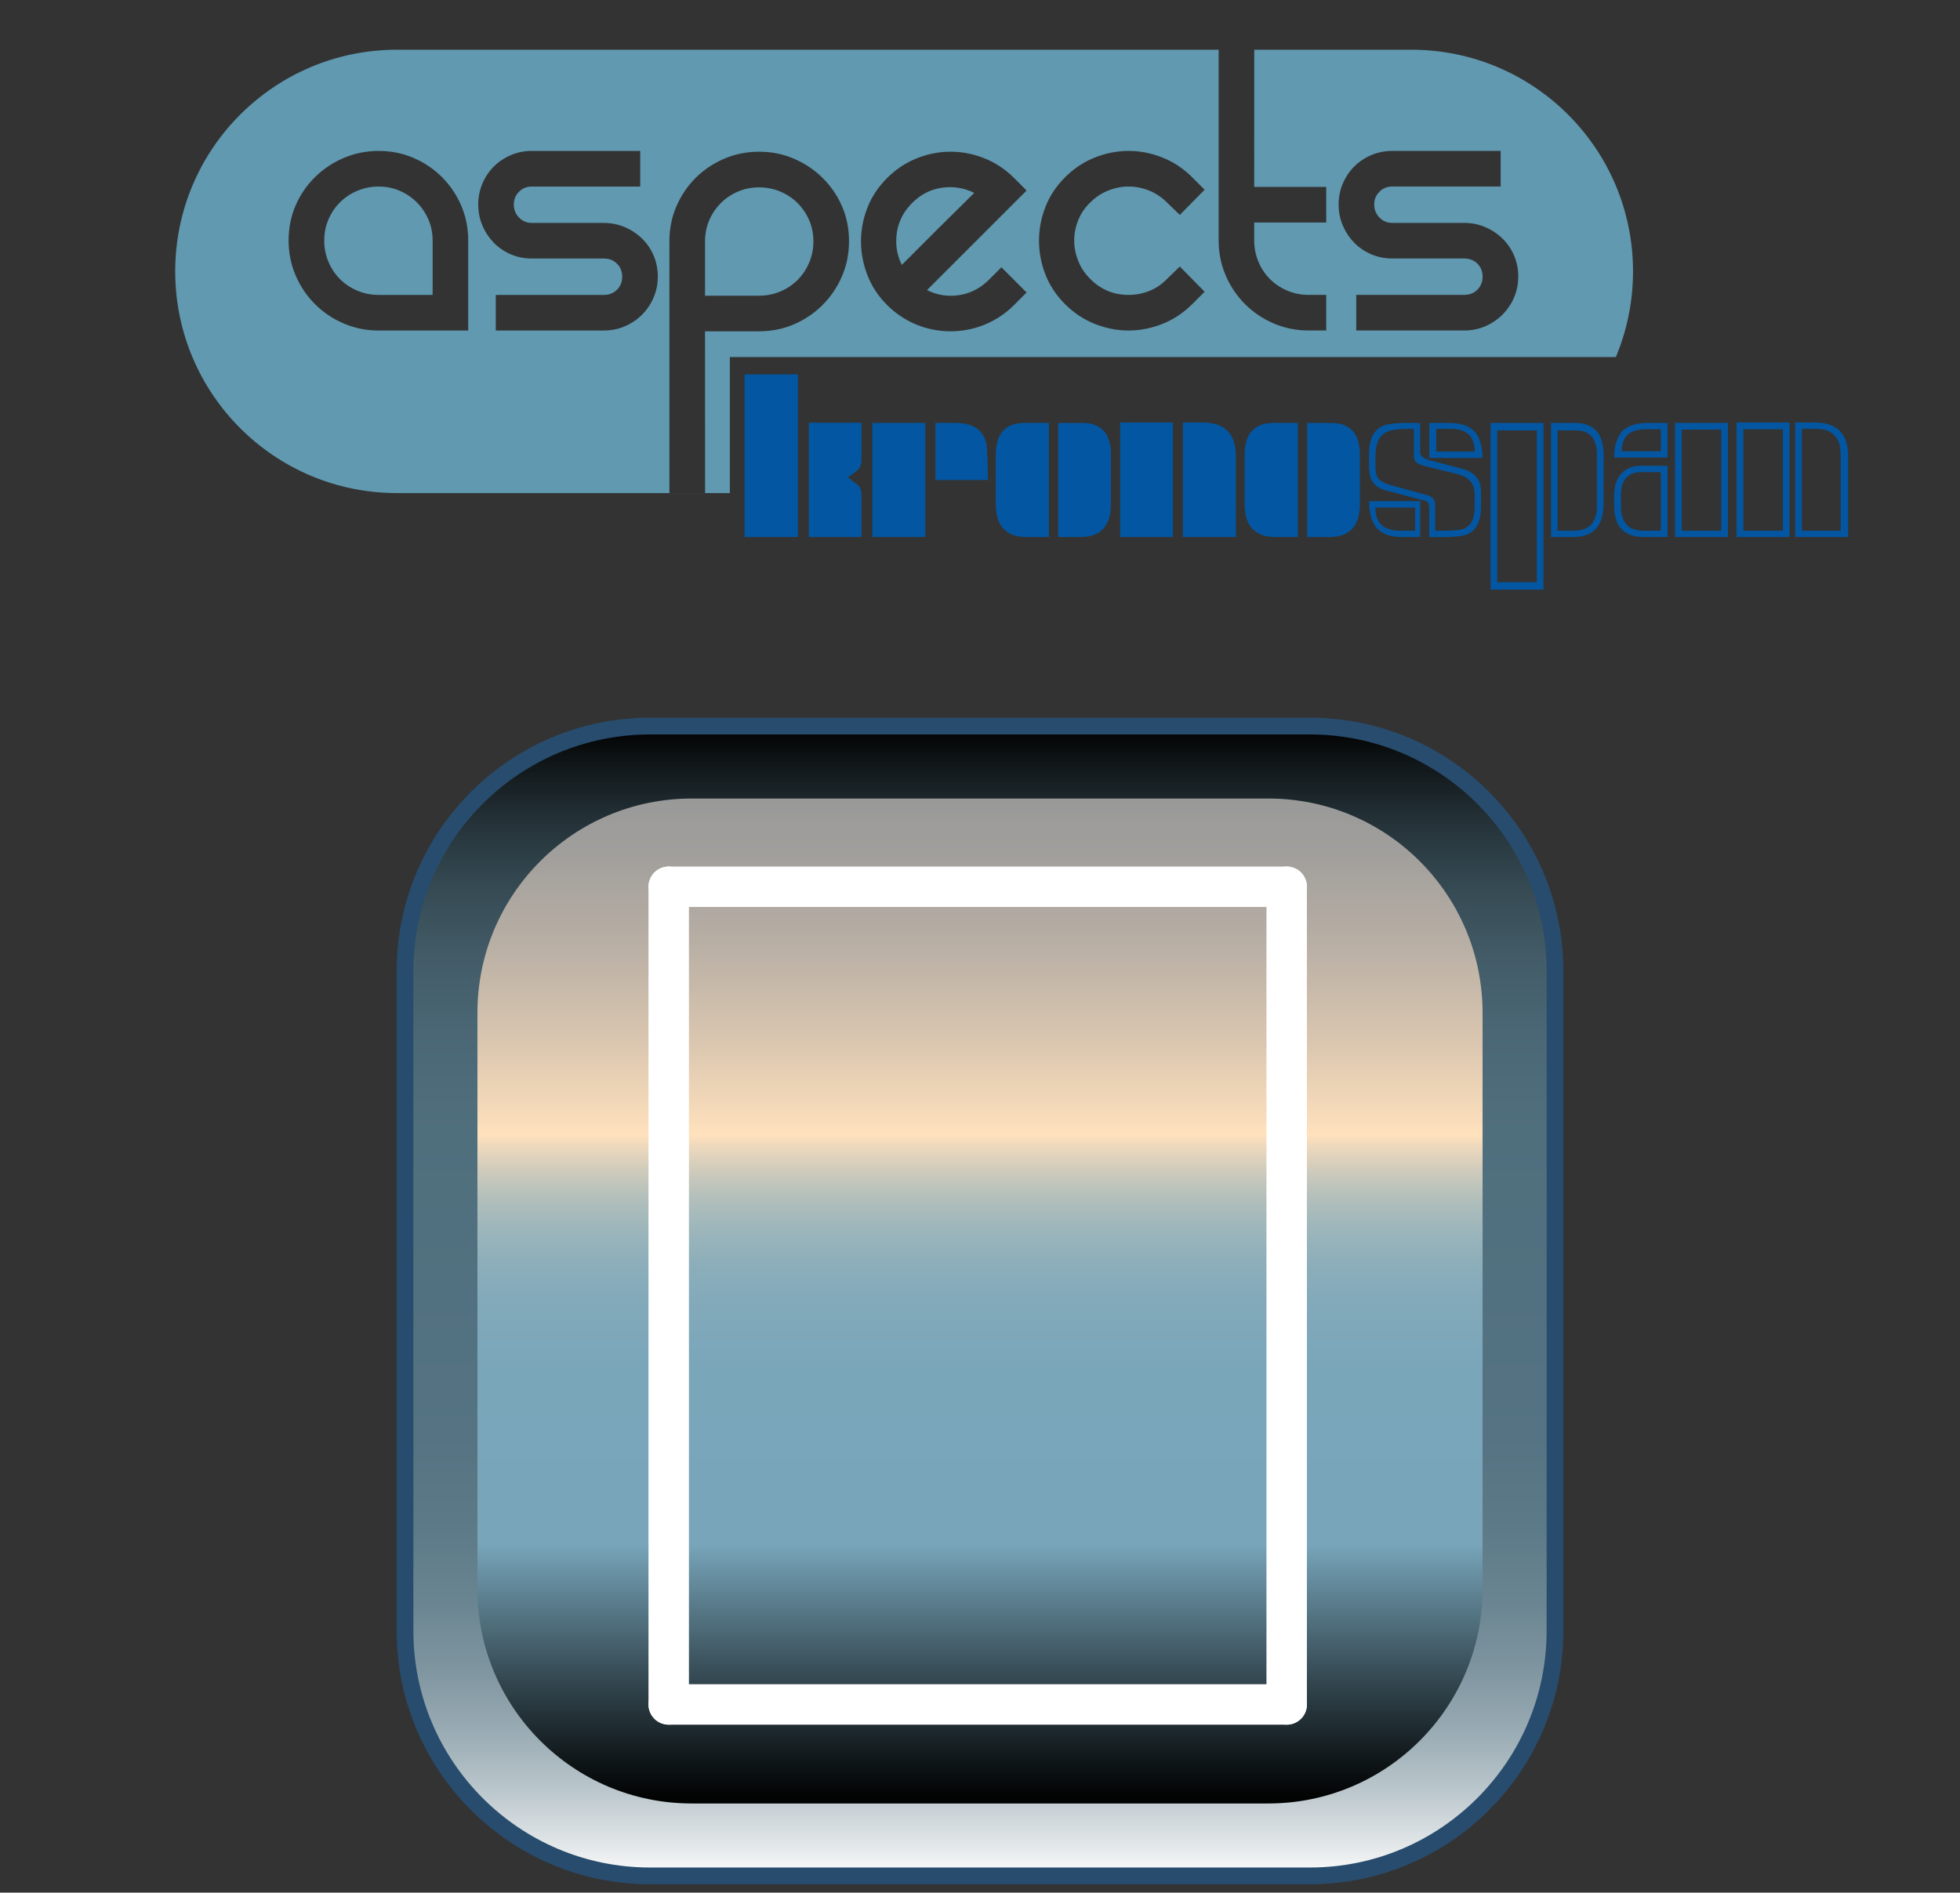
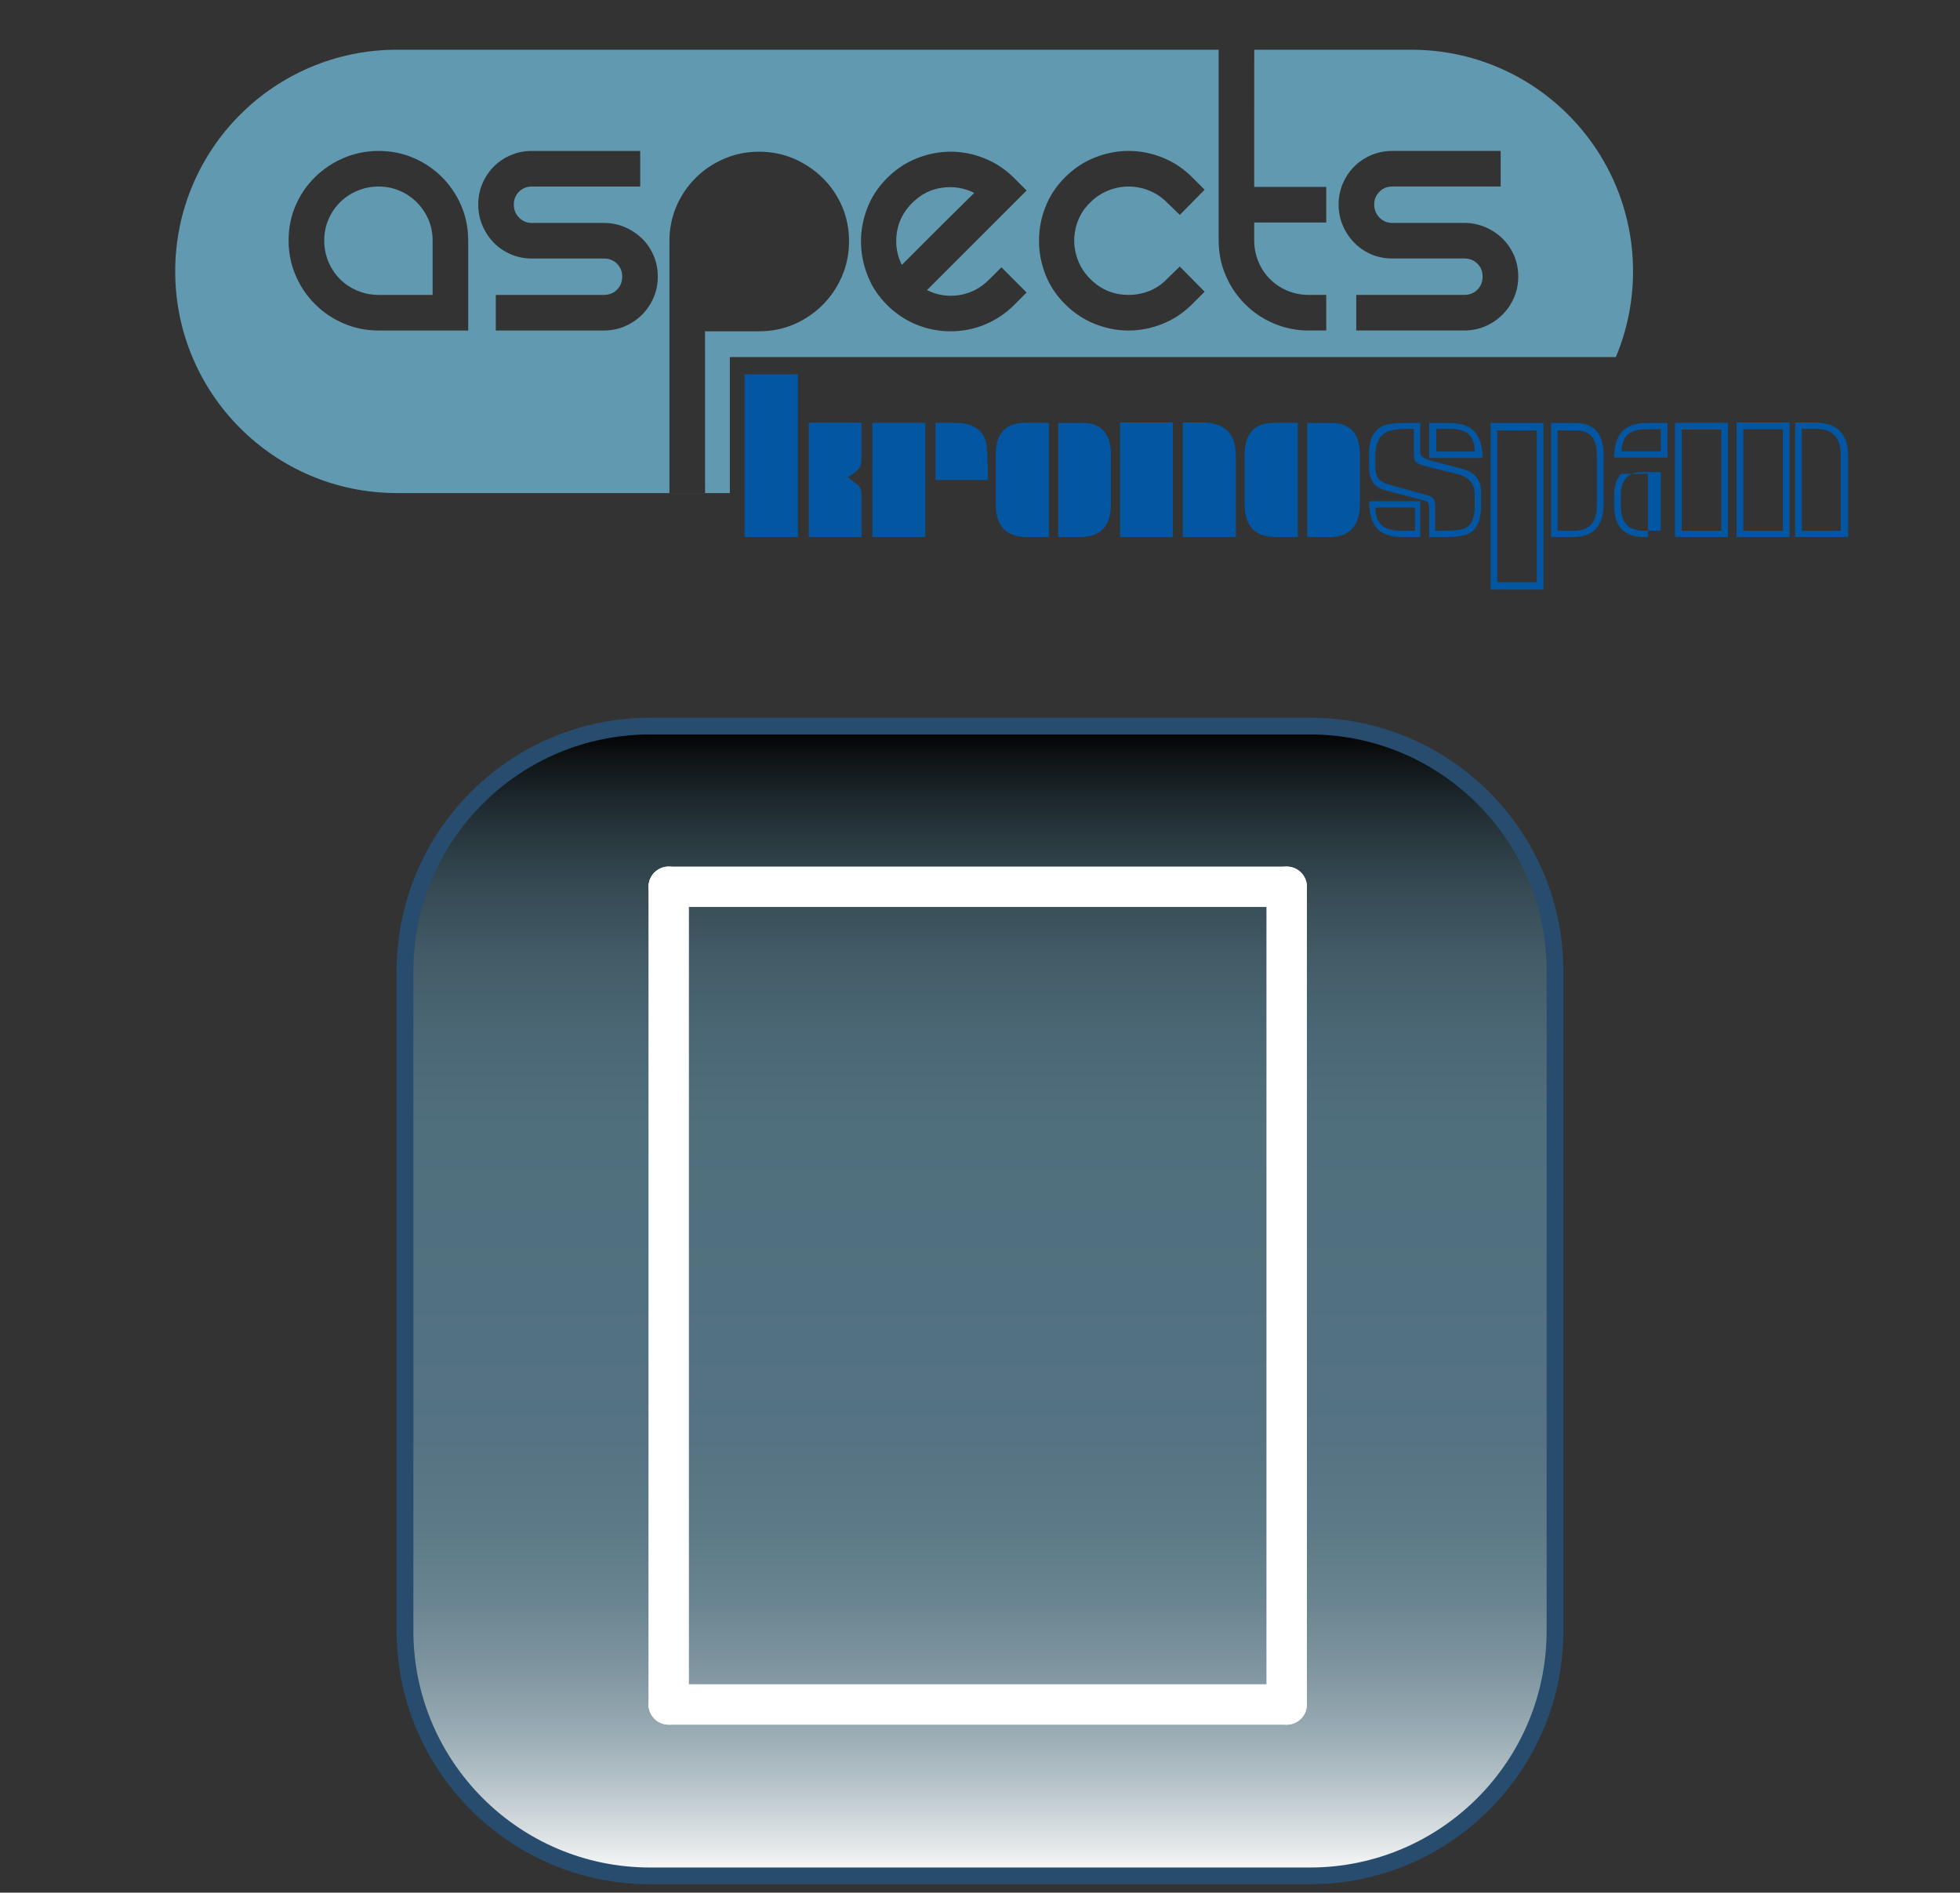
<svg xmlns="http://www.w3.org/2000/svg" xmlns:xlink="http://www.w3.org/1999/xlink" version="1.1" id="Layer_1" x="0px" y="0px" width="117px" height="113px" viewBox="0 0 117 113" enable-background="new 0 0 117 113" xml:space="preserve">
  <rect x="0" y="0" width="117" height="113" fill="#333333" stroke="none" />
  <rect id="BoundingBox" fill="none" width="117" height="113" />
  <g id="Button">
    <g id="Colour">
      <linearGradient id="SVGID_1_" gradientUnits="userSpaceOnUse" x1="58.501" y1="112" x2="58.501" y2="43.352">
        <stop offset="0" style="stop-color:#FCFCFC" />
        <stop offset="0.029" style="stop-color:#E0E5E7" />
        <stop offset="0.075" style="stop-color:#BAC6CC" />
        <stop offset="0.124" style="stop-color:#9AACB4" />
        <stop offset="0.177" style="stop-color:#8096A1" />
        <stop offset="0.234" style="stop-color:#6B8692" />
        <stop offset="0.3" style="stop-color:#5D7A88" />
        <stop offset="0.379" style="stop-color:#557382" />
        <stop offset="0.511" style="stop-color:#527180" />
        <stop offset="0.649" style="stop-color:#506F7D" />
        <stop offset="0.732" style="stop-color:#4B6775" />
        <stop offset="0.801" style="stop-color:#425B67" />
        <stop offset="0.862" style="stop-color:#354952" />
        <stop offset="0.917" style="stop-color:#243238" />
        <stop offset="0.968" style="stop-color:#101618" />
        <stop offset="1" style="stop-color:#000000" />
      </linearGradient>
      <path fill="url(#SVGID_1_)" stroke="#284C6E" d="M92.824,97.361c0,8.082-6.553,14.639-14.633,14.639H38.809    c-8.082,0-14.633-6.557-14.633-14.639V57.99c0-8.086,6.551-14.639,14.633-14.639h39.382c8.08,0,14.634,6.553,14.634,14.639    L92.824,97.361L92.824,97.361z" />
      <linearGradient id="SVGID_2_" gradientUnits="userSpaceOnUse" x1="58.5" y1="47.676" x2="58.5" y2="107.676">
        <stop offset="0" style="stop-color:#999999" />
        <stop offset="0.055" style="stop-color:#A19F9C" />
        <stop offset="0.14" style="stop-color:#B7AEA4" />
        <stop offset="0.245" style="stop-color:#DBC7B0" />
        <stop offset="0.335" style="stop-color:#FFE1BD" />
        <stop offset="0.346" style="stop-color:#EED9BD" />
        <stop offset="0.37" style="stop-color:#CFCBBC" />
        <stop offset="0.397" style="stop-color:#B3BFBB" />
        <stop offset="0.428" style="stop-color:#9DB6BB" />
        <stop offset="0.463" style="stop-color:#8CAEBA" />
        <stop offset="0.508" style="stop-color:#81A9BA" />
        <stop offset="0.57" style="stop-color:#7AA6BA" />
        <stop offset="0.742" style="stop-color:#78A5BA" />
        <stop offset="0.76" style="stop-color:#6E98AB" />
        <stop offset="0.878" style="stop-color:#334750" />
        <stop offset="0.961" style="stop-color:#0E1416" />
        <stop offset="1" style="stop-color:#000000" />
      </linearGradient>
-       <path fill="url(#SVGID_2_)" d="M88.5,94.881c0,7.064-5.728,12.795-12.789,12.795H41.29c-7.063,0-12.79-5.73-12.79-12.795v-34.41    c0-7.068,5.726-12.795,12.79-12.795h34.421c7.062,0,12.789,5.727,12.789,12.795V94.881L88.5,94.881z" />
    </g>
    <g id="Icon">
      <line fill="none" stroke="#FFFFFF" stroke-width="2.414" stroke-linecap="round" stroke-linejoin="bevel" x1="39.918" y1="101.764" x2="39.918" y2="52.945" />
      <line fill="none" stroke="#FFFFFF" stroke-width="2.414" stroke-linecap="round" stroke-linejoin="bevel" x1="76.807" y1="101.764" x2="39.918" y2="101.764" />
      <line fill="none" stroke="#FFFFFF" stroke-width="2.414" stroke-linecap="round" stroke-linejoin="bevel" x1="76.807" y1="52.945" x2="76.807" y2="101.764" />
      <line fill="none" stroke="#FFFFFF" stroke-width="2.414" stroke-linecap="round" stroke-linejoin="bevel" x1="39.918" y1="52.945" x2="76.807" y2="52.945" />
    </g>
  </g>
  <g>
    <g>
      <g>
        <g>
          <g>
            <path fill="#6099B0" d="M54.705,14.944c0.392-0.39,0.805-0.803,1.241-1.241c0.438-0.437,0.861-0.854,1.267-1.254       c0.406-0.397,0.72-0.707,0.943-0.931c-0.605-0.302-1.248-0.406-1.923-0.31c-0.676,0.094-1.27,0.397-1.779,0.906       c-0.637,0.638-0.955,1.4-0.955,2.293c0,0.492,0.111,0.962,0.334,1.408C54.024,15.626,54.315,15.334,54.705,14.944z" />
            <path fill="#6099B0" d="M24.881,12.079c-0.296-0.293-0.637-0.525-1.027-0.691c-0.392-0.167-0.807-0.251-1.253-0.251       c-0.447,0-0.868,0.084-1.266,0.251c-0.396,0.166-0.744,0.397-1.039,0.691c-0.295,0.296-0.525,0.638-0.692,1.028       c-0.166,0.39-0.25,0.808-0.25,1.254c0,0.445,0.085,0.868,0.25,1.266c0.167,0.398,0.397,0.745,0.692,1.039       c0.295,0.295,0.643,0.525,1.039,0.691c0.398,0.169,0.819,0.251,1.266,0.251h3.224V14.36c0-0.446-0.083-0.864-0.25-1.254       C25.405,12.716,25.174,12.375,24.881,12.079z" />
            <path fill="#6099B0" d="M96.456,21.318c0.66-1.574,1.026-3.301,1.026-5.115c0-7.309-5.923-13.234-13.232-13.234h-9.38       l-0.002,8.191h4.3v2.125h-4.3v1.075c0,0.445,0.086,0.868,0.251,1.266c0.168,0.398,0.397,0.745,0.693,1.039       c0.294,0.295,0.642,0.525,1.039,0.691c0.397,0.169,0.819,0.251,1.265,0.251h1.052v2.125h-1.052       c-0.733,0-1.425-0.14-2.076-0.418c-0.653-0.278-1.227-0.664-1.72-1.157c-0.492-0.495-0.879-1.066-1.157-1.72       c-0.279-0.652-0.417-1.345-0.417-2.077V2.969H23.693c-7.309,0-13.234,5.926-13.234,13.234c0,7.31,5.925,13.236,13.234,13.236       h19.875v-8.121H96.456z M80.158,10.957c0.168-0.389,0.395-0.729,0.682-1.015c0.285-0.286,0.625-0.513,1.014-0.681       c0.391-0.167,0.81-0.25,1.254-0.25h6.472v2.125h-6.472c-0.302,0-0.559,0.104-0.764,0.311c-0.206,0.207-0.313,0.461-0.313,0.764       s0.106,0.561,0.313,0.776c0.205,0.215,0.462,0.322,0.764,0.322h4.299c0.444,0,0.863,0.084,1.252,0.251       c0.391,0.167,0.732,0.394,1.028,0.681c0.294,0.286,0.524,0.624,0.693,1.014c0.166,0.39,0.25,0.808,0.25,1.252       c0,0.446-0.084,0.864-0.25,1.254c-0.169,0.392-0.399,0.732-0.693,1.027c-0.296,0.294-0.638,0.525-1.028,0.693       c-0.389,0.167-0.808,0.25-1.252,0.25H80.96v-2.125h6.446c0.318,0,0.579-0.104,0.788-0.311c0.205-0.206,0.309-0.469,0.309-0.789       c0-0.301-0.104-0.556-0.309-0.764c-0.209-0.207-0.47-0.309-0.788-0.309h-4.299c-0.444,0-0.863-0.084-1.254-0.251       c-0.389-0.168-0.729-0.399-1.014-0.692c-0.287-0.295-0.514-0.637-0.682-1.027c-0.167-0.39-0.25-0.807-0.25-1.253       C79.908,11.765,79.991,11.348,80.158,10.957z M62.406,12.354c0.253-0.652,0.644-1.242,1.169-1.766       c0.524-0.527,1.118-0.921,1.778-1.182c0.662-0.263,1.333-0.395,2.018-0.395s1.357,0.132,2.019,0.395       c0.659,0.261,1.253,0.655,1.779,1.182l0.74,0.739l-1.481,1.504l-0.764-0.74c-0.318-0.317-0.677-0.557-1.074-0.715       c-0.398-0.16-0.805-0.239-1.219-0.239s-0.819,0.08-1.217,0.239c-0.397,0.158-0.758,0.398-1.074,0.715       c-0.319,0.304-0.56,0.653-0.716,1.052c-0.16,0.397-0.24,0.803-0.24,1.218c0,0.414,0.08,0.819,0.24,1.217       c0.156,0.399,0.396,0.757,0.716,1.075c0.635,0.637,1.398,0.955,2.291,0.955c0.43,0,0.845-0.08,1.241-0.238       c0.398-0.16,0.749-0.399,1.052-0.717l0.764-0.74l1.481,1.505l-0.74,0.74c-0.526,0.524-1.12,0.919-1.779,1.181       c-0.661,0.263-1.334,0.395-2.019,0.395s-1.355-0.131-2.018-0.395c-0.66-0.262-1.254-0.657-1.778-1.181       c-0.525-0.526-0.916-1.114-1.169-1.768c-0.257-0.653-0.383-1.325-0.383-2.018S62.149,13.007,62.406,12.354z M51.78,12.401       c0.253-0.652,0.645-1.241,1.17-1.766c0.525-0.526,1.117-0.92,1.778-1.183c0.661-0.263,1.333-0.395,2.018-0.395       c0.684,0,1.356,0.131,2.018,0.395c0.661,0.263,1.253,0.657,1.778,1.183l0.739,0.74l-5.945,5.946       c0.606,0.302,1.245,0.402,1.923,0.299c0.676-0.105,1.27-0.412,1.779-0.922l0.741-0.74l1.502,1.505l-0.739,0.742       c-0.509,0.509-1.091,0.899-1.744,1.169c-0.652,0.271-1.336,0.405-2.053,0.405c-0.717,0-1.4-0.134-2.054-0.405       c-0.653-0.27-1.234-0.66-1.742-1.169c-0.526-0.526-0.917-1.118-1.17-1.78c-0.256-0.66-0.383-1.334-0.383-2.018       C51.396,13.725,51.524,13.055,51.78,12.401z M27.949,19.733H22.6c-0.733,0-1.426-0.14-2.078-0.418       c-0.653-0.278-1.226-0.664-1.718-1.157c-0.495-0.495-0.881-1.066-1.159-1.72c-0.278-0.652-0.417-1.345-0.417-2.077       c0-0.749,0.139-1.445,0.417-2.09c0.278-0.643,0.664-1.208,1.159-1.695c0.492-0.485,1.065-0.868,1.718-1.146       c0.652-0.278,1.344-0.418,2.078-0.418c0.747,0,1.445,0.14,2.089,0.418c0.644,0.278,1.21,0.661,1.695,1.146       c0.485,0.487,0.868,1.052,1.146,1.695c0.278,0.646,0.418,1.341,0.418,2.09V19.733z M39.016,17.763       c-0.167,0.392-0.397,0.732-0.691,1.027c-0.295,0.294-0.637,0.525-1.029,0.693c-0.389,0.167-0.807,0.25-1.253,0.25h-6.447       v-2.125h6.447c0.319,0,0.582-0.104,0.788-0.311c0.208-0.206,0.311-0.469,0.311-0.789c0-0.301-0.103-0.556-0.311-0.764       c-0.207-0.207-0.469-0.309-0.788-0.309h-4.298c-0.445,0-0.863-0.084-1.253-0.251c-0.39-0.168-0.729-0.399-1.015-0.692       c-0.285-0.295-0.513-0.637-0.679-1.027c-0.168-0.39-0.25-0.807-0.25-1.253c0-0.446,0.083-0.863,0.25-1.254       c0.167-0.389,0.394-0.729,0.679-1.015c0.287-0.286,0.625-0.513,1.015-0.681c0.391-0.167,0.809-0.25,1.253-0.25h6.472v2.125       h-6.472c-0.302,0-0.558,0.104-0.764,0.311c-0.207,0.207-0.31,0.461-0.31,0.764s0.103,0.561,0.31,0.776       c0.206,0.215,0.462,0.322,0.764,0.322h4.298c0.446,0,0.864,0.084,1.253,0.251c0.392,0.167,0.733,0.394,1.029,0.681       c0.294,0.286,0.524,0.624,0.691,1.014c0.168,0.39,0.251,0.808,0.251,1.252C39.268,16.955,39.185,17.373,39.016,17.763z        M42.088,29.438H39.96V14.408c0-0.75,0.14-1.445,0.417-2.091c0.279-0.643,0.661-1.208,1.146-1.694       c0.487-0.486,1.056-0.867,1.708-1.147c0.652-0.277,1.344-0.418,2.077-0.418c0.75,0,1.445,0.141,2.089,0.418       c0.646,0.28,1.215,0.661,1.708,1.147c0.493,0.486,0.879,1.051,1.159,1.694c0.278,0.646,0.417,1.341,0.417,2.091       c0,0.731-0.139,1.425-0.417,2.078c-0.279,0.653-0.666,1.226-1.159,1.72c-0.493,0.493-1.062,0.878-1.708,1.157       c-0.645,0.279-1.34,0.417-2.089,0.417h-3.222L42.088,29.438z" />
-             <path fill="#6099B0" d="M46.575,17.405c0.397-0.167,0.743-0.397,1.039-0.692c0.293-0.294,0.524-0.64,0.692-1.039       c0.167-0.398,0.25-0.821,0.25-1.266s-0.083-0.864-0.25-1.254c-0.168-0.39-0.399-0.732-0.692-1.027       c-0.295-0.294-0.641-0.526-1.039-0.691c-0.399-0.168-0.82-0.25-1.267-0.25c-0.445,0-0.864,0.083-1.253,0.25       c-0.39,0.166-0.733,0.397-1.027,0.691c-0.294,0.294-0.525,0.637-0.692,1.027c-0.167,0.39-0.25,0.81-0.25,1.254v3.247h3.222       C45.755,17.655,46.175,17.572,46.575,17.405z" />
          </g>
        </g>
      </g>
      <g display="none">
        <polygon display="inline" fill="#D71B39" points="45.498,23.12 106.095,23.12 106.095,29.261 45.498,29.261 45.498,23.12      45.498,23.12 45.498,23.12    " />
        <path display="inline" fill="#231F20" d="M45.498,35.541v5.688h10.788c0,0,0.005-1.099,0.005-1.211     c0-0.111-0.071-0.152-0.157-0.155c-0.085-0.003-7.068,0-7.068,0l0.001-2.034h6.127c0,0,0-1.093,0-1.194     c0-0.103-0.058-0.16-0.159-0.16c-0.102,0-5.968,0-5.968,0v-2.079h7.219c0,0,0-1.102,0-1.212c0-0.109-0.07-0.143-0.157-0.143     c-0.083,0-8.147,0-8.147,0C46.604,33.04,45.498,34.16,45.498,35.541L45.498,35.541L45.498,35.541L45.498,35.541z" />
        <path display="inline" fill="#231F20" d="M60.235,33.04c0,0,8.139,0,8.24,0c0.103,0,0.162,0.039,0.162,0.144     c0,0.102,0,1.208,0,1.208h-7.329v5.342h5.915v-1.906h-3.656c0,0,0-1.112,0-1.196c0-0.083,0.058-0.155,0.163-0.155     c0.917,0,4.669-0.003,4.743-0.003c0.085,0,0.164,0.073,0.164,0.16c0,0.085,0,4.595,0,4.595H57.749v-5.688     C57.749,34.16,58.864,33.04,60.235,33.04L60.235,33.04L60.235,33.04L60.235,33.04z" />
        <path display="inline" fill="#231F20" d="M72.774,33.04c0,0,8.138,0,8.241,0c0.102,0,0.159,0.039,0.159,0.144     c0,0.102,0,1.208,0,1.208h-7.324v5.342h5.913v-1.906h-3.657c0,0,0.002-1.112,0.002-1.194c0-0.084,0.056-0.157,0.162-0.157     c0.918,0,4.671-0.003,4.745-0.003c0.082,0,0.159,0.073,0.159,0.16c0,0.085,0,4.595,0,4.595H70.287v-5.688     C70.287,34.159,71.402,33.04,72.774,33.04L72.774,33.04L72.774,33.04L72.774,33.04z" />
        <path display="inline" fill="#231F20" d="M82.837,35.541v5.688h10.792c0,0,0-1.1,0-1.211c0-0.111-0.07-0.152-0.157-0.155     c-0.085-0.003-7.069,0-7.069,0l0.002-2.034h6.125c0,0,0-1.093,0-1.194c0-0.103-0.053-0.16-0.156-0.16c-0.102,0-5.969,0-5.969,0     v-2.079h7.221c0,0,0-1.102,0-1.212c0-0.109-0.068-0.143-0.157-0.143c-0.085,0-8.15,0-8.15,0     C83.943,33.04,82.837,34.16,82.837,35.541L82.837,35.541L82.837,35.541L82.837,35.541z" />
        <polygon display="inline" fill="#D71B39" points="28.049,33.04 39.934,33.04 39.934,34.567 33.623,34.567 33.623,36.355      39.934,36.355 39.934,37.933 33.651,37.933 33.651,39.708 39.934,39.708 39.934,41.229 28.049,41.229 28.049,33.04 28.049,33.04         " />
        <path display="inline" fill-rule="evenodd" clip-rule="evenodd" fill="#231F20" d="M103.453,36.481     c0.381,0,0.921-0.394,0.921-1.044c0-0.721-0.507-1.04-0.921-1.04h-4.81v2.085l4.81-0.003l0,0V36.481z M103.941,33.04     c1.186,0,2.151,1.2,2.151,2.394c0,1.193-0.97,2.395-2.16,2.395h-0.968l3.667,3.111c0,0,0.364,0.29-0.021,0.29     c-0.202,0-3.189,0-3.896,0c-0.164,0.003-0.238-0.093-0.401-0.227c0.128,0.088-3.67-3.174-3.67-3.174v3.401h-3.56v-5.688     c0-1.381,1.107-2.501,2.479-2.501H103.941L103.941,33.04L103.941,33.04L103.941,33.04z" />
      </g>
    </g>
    <g>
      <rect id="BoundingBox_1_" x="43.487" y="12.149" fill="none" width="67.715" height="33.858" />
      <g>
        <g>
          <defs>
            <rect id="SVGID_3_" x="44.456" y="22.351" width="65.924" height="12.912" />
          </defs>
          <clipPath id="SVGID_4_">
            <use xlink:href="#SVGID_3_" overflow="visible" />
          </clipPath>
          <path clip-path="url(#SVGID_4_)" fill="#0356A1" d="M51.43,32.065H48.28v-6.828h3.149v2.206c0,0.223-0.056,0.408-0.166,0.551      c-0.078,0.094-0.294,0.261-0.646,0.502l0.619,0.486c0.129,0.146,0.192,0.329,0.192,0.553V32.065z M47.632,32.065h-3.185v-9.712      h3.185V32.065z" />
        </g>
      </g>
      <path fill="#0356A1" d="M58.978,28.661h-3.139v-3.413h1.14c0.736,0,1.253,0.179,1.563,0.54c0.127,0.135,0.238,0.35,0.332,0.641    c0.025,0.093,0.049,0.417,0.07,0.974C58.967,27.96,58.978,28.378,58.978,28.661L58.978,28.661z M55.236,32.065h-3.161v-6.817    h3.161V32.065z" />
      <path fill="#0356A1" d="M66.317,30.086c0,1.318-0.612,1.979-1.829,1.979H63.17v-6.816h1.421c1.151,0,1.727,0.637,1.727,1.911    V30.086L66.317,30.086z M62.611,32.065h-1.329c-1.228,0-1.843-0.661-1.843-1.979v-2.927c0-1.273,0.578-1.911,1.739-1.911h1.433    V32.065z" />
      <path fill="#0356A1" d="M73.774,32.065H70.61v-6.84h1.166c1.331,0,1.998,0.665,1.998,1.995V32.065L73.774,32.065z M70.01,32.065    h-3.142v-6.84h3.142V32.065z" />
      <path fill="#0356A1" d="M81.177,30.086c0,1.318-0.612,1.979-1.83,1.979h-1.315v-6.816h1.417c1.153,0,1.729,0.637,1.729,1.911    V30.086L81.177,30.086z M77.473,32.065h-1.328c-1.232,0-1.848-0.661-1.848-1.979v-2.927c0-1.273,0.583-1.911,1.741-1.911h1.435    V32.065L77.473,32.065z" />
      <path fill="#0356A1" d="M88.031,26.964c0-0.24-0.026-0.432-0.083-0.584c-0.054-0.148-0.134-0.289-0.244-0.416    c-0.236-0.239-0.615-0.359-1.134-0.359h-0.832v1.358H88.031z M88.499,27.344h-3.186v-2.095h1.152c0.743,0,1.269,0.179,1.577,0.54    c0.131,0.136,0.24,0.344,0.328,0.616C88.455,26.677,88.499,26.993,88.499,27.344L88.499,27.344z M84.47,31.686v-1.381h-2.364    c0,0.229,0.028,0.42,0.072,0.575c0.05,0.154,0.14,0.303,0.271,0.447c0.241,0.238,0.629,0.359,1.16,0.359H84.47z M88.031,30.232    v-0.708c0-0.618-0.317-1.016-0.95-1.196l-2.014-0.5c-0.253-0.067-0.425-0.14-0.521-0.222c-0.098-0.079-0.145-0.23-0.145-0.451    v-1.549h-0.26c-0.689,0-1.156,0.067-1.398,0.204c-0.424,0.214-0.638,0.69-0.638,1.432v0.613c0,0.34,0.072,0.594,0.216,0.767    c0.133,0.134,0.381,0.254,0.744,0.355l2.118,0.584c0.324,0.076,0.488,0.269,0.488,0.578v1.547h0.379    c0.708,0,1.156-0.045,1.351-0.129C87.82,31.384,88.031,30.943,88.031,30.232L88.031,30.232z M84.78,32.065h-1.102    c-0.683,0-1.19-0.186-1.515-0.55c-0.129-0.157-0.232-0.369-0.313-0.638c-0.081-0.269-0.124-0.585-0.124-0.953h3.053V32.065    L84.78,32.065z M88.412,30.238c0,0.804-0.236,1.339-0.704,1.605c-0.252,0.147-0.747,0.223-1.475,0.223h-0.92v-1.747    c0-0.19-0.052-0.32-0.158-0.387l-0.103-0.038l-0.311-0.082l-1.976-0.521c-0.358-0.085-0.621-0.239-0.789-0.468    c-0.165-0.225-0.25-0.53-0.25-0.914v-0.857c0-0.784,0.248-1.313,0.736-1.586c0.289-0.145,0.804-0.217,1.544-0.217h0.772v1.775    c0,0.203,0.217,0.362,0.651,0.478l1.844,0.484c0.756,0.19,1.137,0.651,1.137,1.386V30.238z" />
      <path fill="#0356A1" d="M95.324,30.201v-3.087c0-0.947-0.429-1.419-1.283-1.419h-1.058v5.991h0.979    C94.869,31.686,95.324,31.191,95.324,30.201L95.324,30.201z M95.724,30.086c0,1.318-0.606,1.979-1.817,1.979h-1.32v-6.816h1.42    c1.146,0,1.718,0.637,1.718,1.911V30.086z M91.737,34.759v-9.064h-2.361v9.064H91.737L91.737,34.759z M92.137,35.203h-3.16v-9.954    h3.16V35.203z" />
-       <path fill="#0356A1" d="M102.75,31.686v-6.036h-2.362v6.036H102.75z M103.149,32.065h-3.162v-6.817h3.162V32.065z M99.14,26.941    v-1.314h-0.846c-0.532,0-0.917,0.117-1.158,0.352c-0.103,0.099-0.185,0.238-0.245,0.418c-0.058,0.179-0.089,0.361-0.089,0.545    L99.14,26.941L99.14,26.941z M99.14,31.686v-3.497h-1.198c-0.359,0-0.651,0.115-0.875,0.346c-0.205,0.25-0.308,0.57-0.308,0.963    v0.722c0,0.977,0.445,1.465,1.341,1.465H99.14z M99.542,32.065h-1.395c-1.194,0-1.791-0.619-1.791-1.854V29.56    c0-0.533,0.137-0.959,0.412-1.274c0.294-0.318,0.686-0.477,1.173-0.477h1.601V32.065z M99.542,27.32h-3.186    c0-0.344,0.038-0.636,0.112-0.882c0.072-0.242,0.185-0.464,0.339-0.662c0.328-0.351,0.849-0.527,1.573-0.527h1.161V27.32    L99.542,27.32z" />
+       <path fill="#0356A1" d="M102.75,31.686v-6.036h-2.362v6.036H102.75z M103.149,32.065h-3.162v-6.817h3.162V32.065z M99.14,26.941    v-1.314h-0.846c-0.532,0-0.917,0.117-1.158,0.352c-0.103,0.099-0.185,0.238-0.245,0.418c-0.058,0.179-0.089,0.361-0.089,0.545    L99.14,26.941L99.14,26.941z M99.14,31.686v-3.497h-1.198c-0.359,0-0.651,0.115-0.875,0.346c-0.205,0.25-0.308,0.57-0.308,0.963    v0.722c0,0.977,0.445,1.465,1.341,1.465H99.14z M99.542,32.065h-1.395c-1.194,0-1.791-0.619-1.791-1.854V29.56    c0-0.533,0.137-0.959,0.412-1.274h1.601V32.065z M99.542,27.32h-3.186    c0-0.344,0.038-0.636,0.112-0.882c0.072-0.242,0.185-0.464,0.339-0.662c0.328-0.351,0.849-0.527,1.573-0.527h1.161V27.32    L99.542,27.32z" />
      <path fill="#0356A1" d="M109.877,31.686v-4.526c0-1.036-0.488-1.554-1.459-1.554h-0.856v6.08H109.877z M110.322,32.065h-3.163    v-6.84h1.166c1.332,0,1.997,0.665,1.997,1.995V32.065L110.322,32.065z M106.425,31.686v-6.059h-2.359v6.059H106.425z     M106.826,32.065h-3.164v-6.84h3.164V32.065z" />
    </g>
  </g>
</svg>